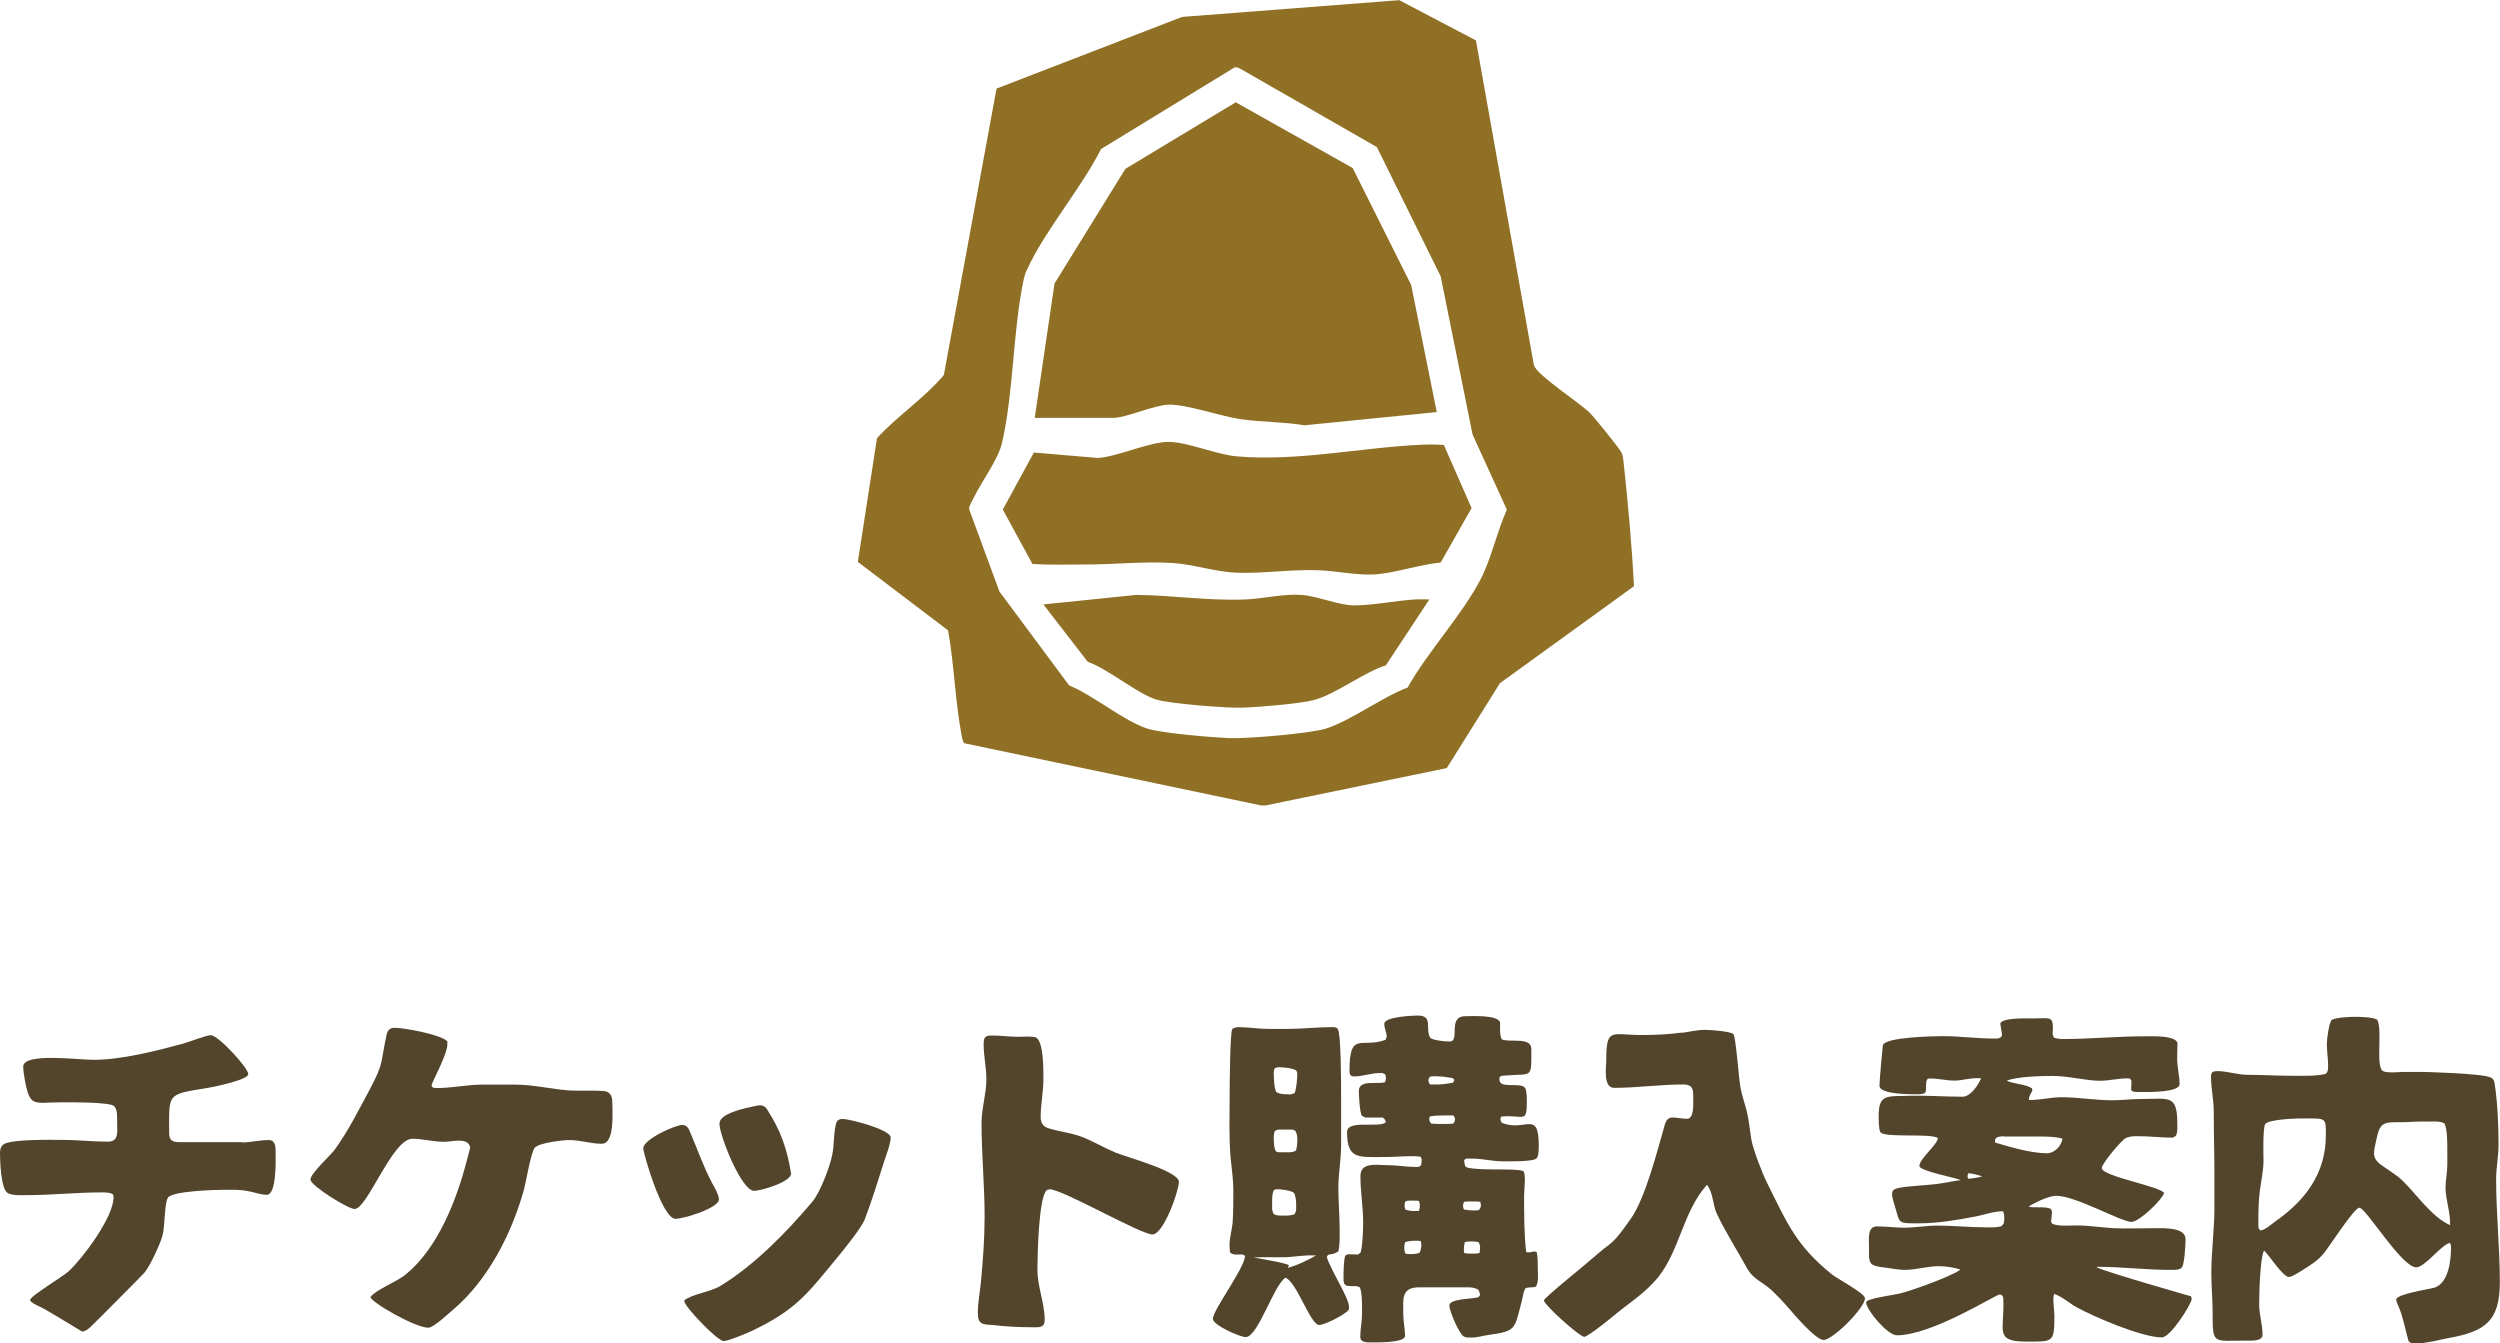
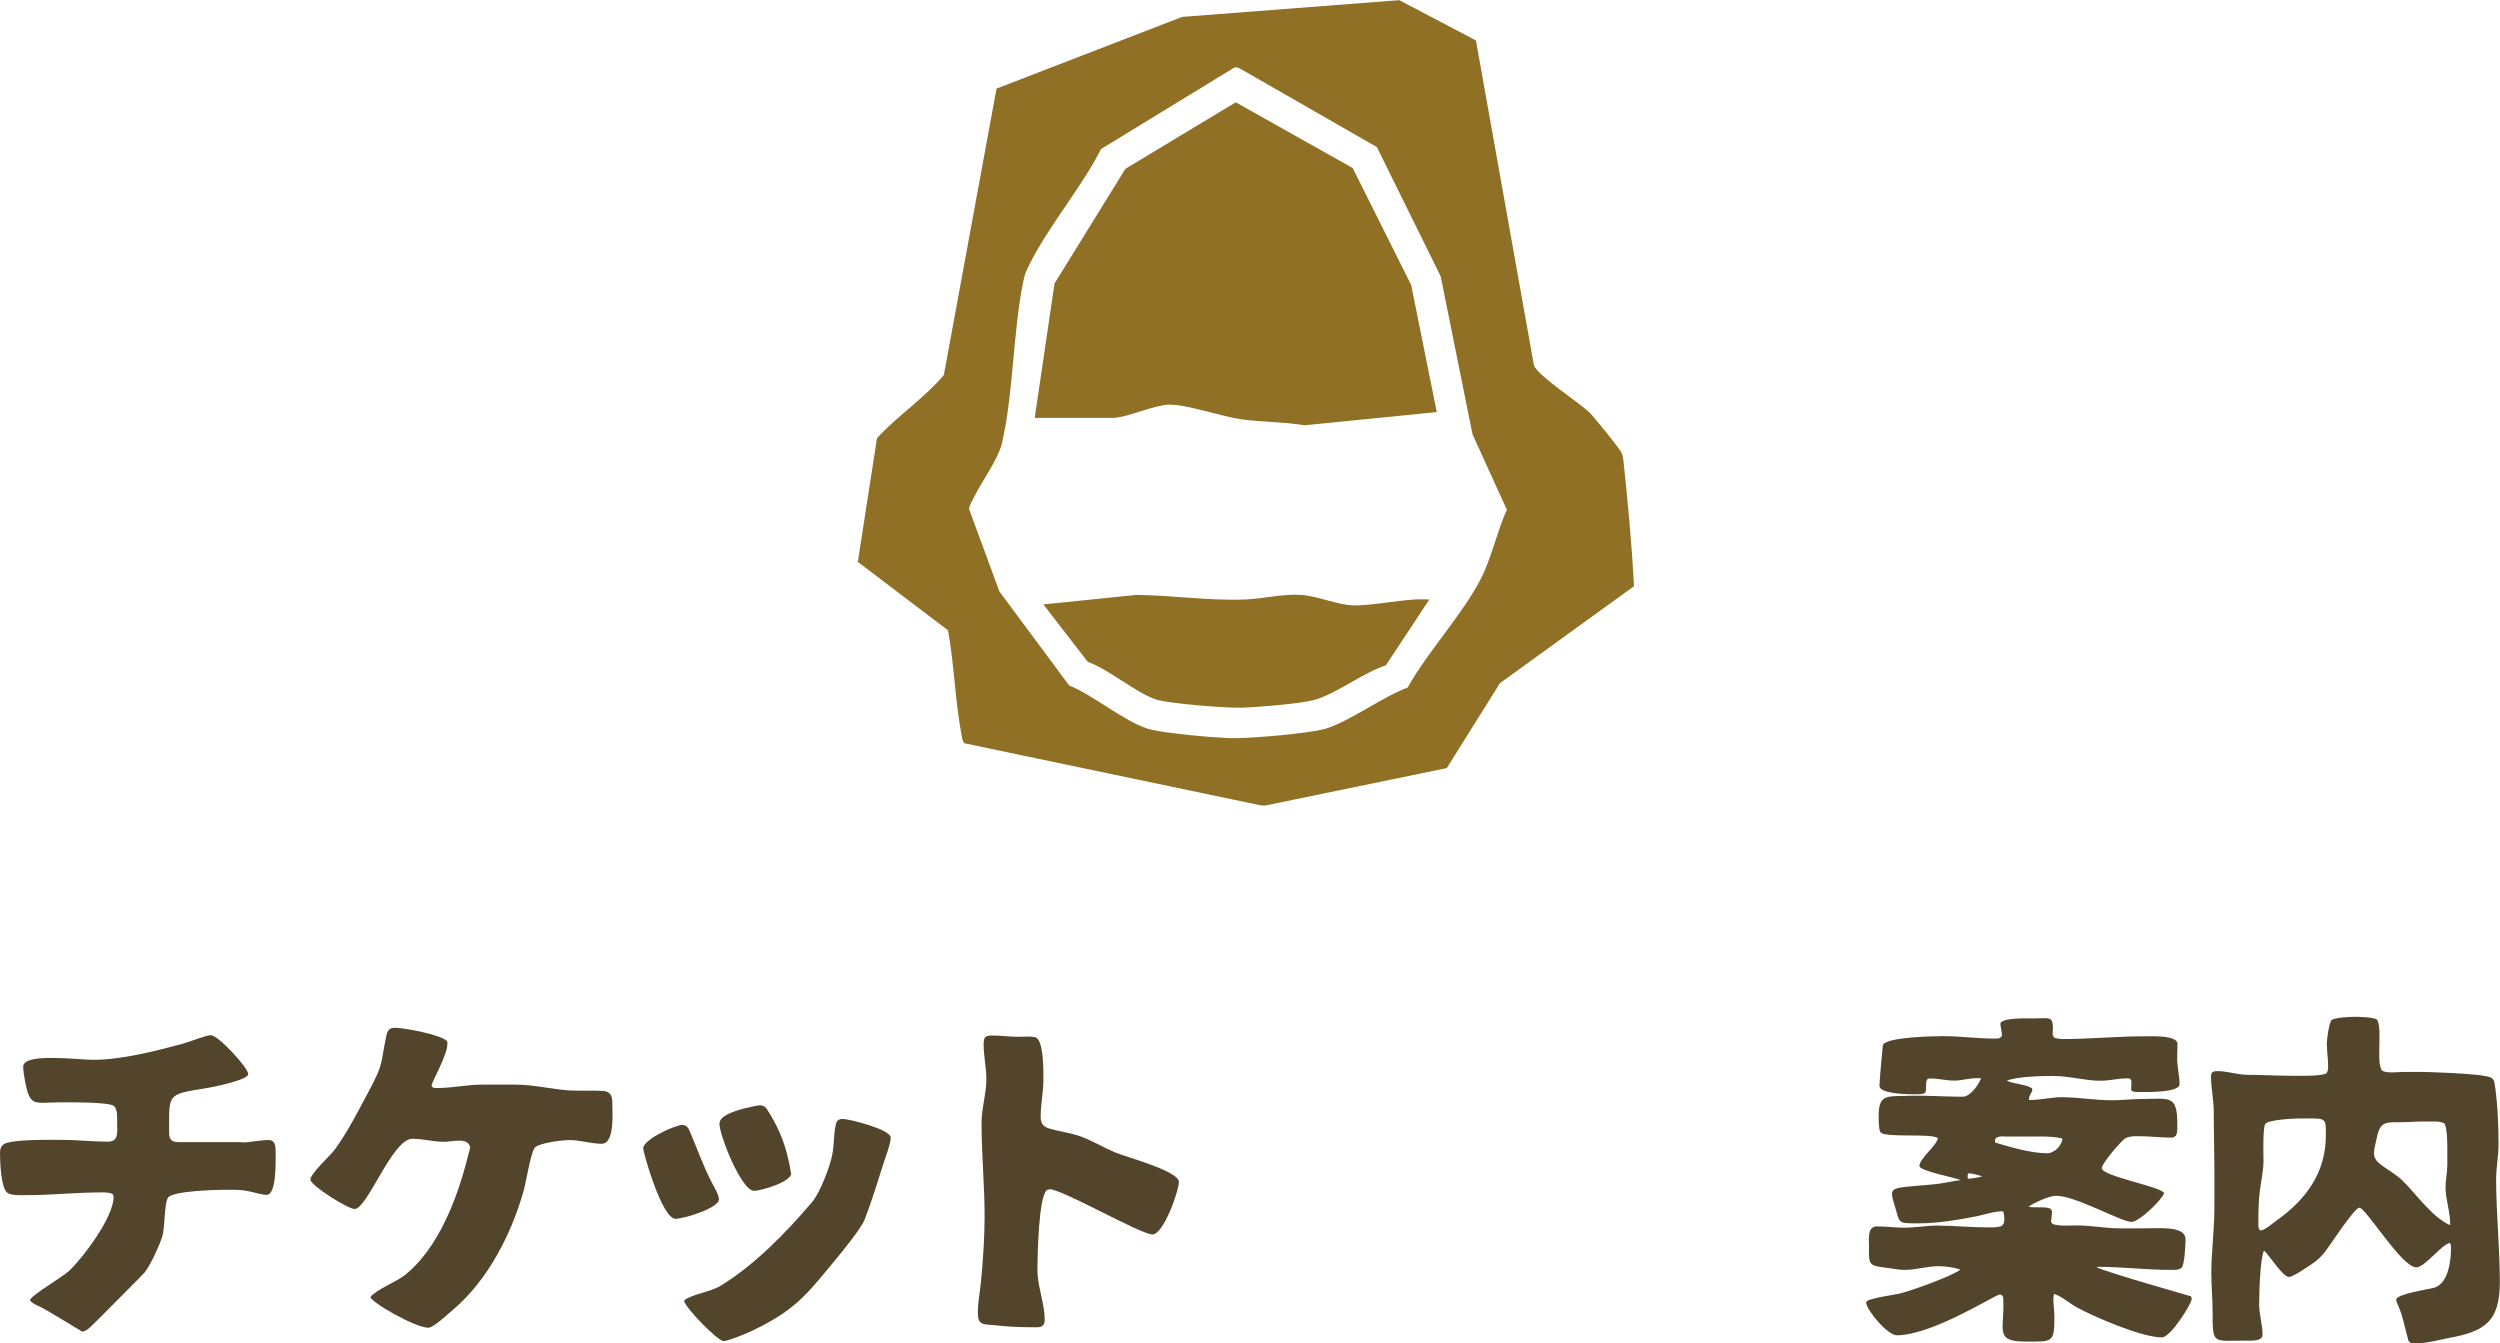
<svg xmlns="http://www.w3.org/2000/svg" id="_レイヤー_2" data-name="レイヤー 2" viewBox="0 0 155.19 83.38">
  <defs>
    <style>
      .cls-1 {
        fill: #52452c;
      }

      .cls-2 {
        fill: #907025;
      }
    </style>
  </defs>
  <g id="header">
    <g>
      <path class="cls-1" d="M14.99,70.92c.55,0,1.13-.15,1.7-.15.38,0,.42.38.42.68,0,.47.08,2.72-.55,2.72-.36,0-.81-.17-1.17-.23-.53-.11-1.06-.08-1.59-.08-.49,0-3.06.08-3.36.47-.25.32-.19,1.85-.36,2.4-.17.57-.74,1.81-1.11,2.27-.11.13-3.19,3.23-3.38,3.4-.13.11-.32.26-.49.26-.02,0-2.19-1.34-2.55-1.51-.13-.06-.68-.3-.68-.45,0-.25,2.04-1.45,2.4-1.79.89-.83,2.78-3.36,2.78-4.59l-.02-.15c-.11-.15-.53-.15-.72-.15-1.55,0-3.1.17-4.65.17-.32,0-.96.04-1.21-.15-.4-.3-.45-1.98-.45-2.49,0-.17.04-.36.19-.49.4-.36,3-.3,3.66-.3.96,0,1.91.11,2.85.11.7,0,.57-.64.57-1.15,0-.3.04-.85-.19-1.06-.3-.26-2.81-.23-3.32-.23-1.66,0-1.89.34-2.21-1.34-.04-.28-.11-.59-.11-.87,0-.89,3.34-.43,4.36-.43,1.74,0,3.87-.55,5.55-1,.4-.11,1.45-.53,1.74-.53.45,0,2.32,2.02,2.32,2.42,0,.36-2.21.81-2.61.87-2.47.4-2.3.32-2.3,2.78,0,.47.21.57.64.57h3.85Z" />
      <path class="cls-1" d="M32.01,67.33c1.11,0,2.21.28,3.32.36.72.04,1.45-.02,2.17.04.4.04.51.34.51.7,0,.6.17,2.57-.66,2.57-.66,0-1.34-.23-2-.23-.42,0-1.87.17-2.15.47-.25.28-.55,2.19-.7,2.7-.77,2.7-2.21,5.51-4.36,7.35-.28.23-1.23,1.13-1.55,1.13-.81,0-3.59-1.59-3.59-1.91.36-.47,1.64-.94,2.19-1.4,2-1.64,3.15-4.61,3.78-7.04.02-.11.23-.79.21-.87-.15-.62-1.1-.32-1.62-.32-.66,0-1.32-.19-1.96-.19-1.25,0-2.79,4.36-3.59,4.36-.4,0-2.74-1.45-2.74-1.83,0-.36,1.21-1.47,1.49-1.83.83-1.13,1.51-2.49,2.17-3.72.91-1.7.68-1.64,1.06-3.4.06-.3.19-.47.51-.47.57,0,2.93.43,3.27.85v.15c.04.59-.98,2.42-.98,2.57,0,.19.25.17.38.17.91,0,1.83-.21,2.74-.21h2.08Z" />
      <path class="cls-1" d="M42.39,69.84c.21,0,.32.15.4.32.49,1.13.85,2.21,1.42,3.29.13.23.42.74.42,1,0,.55-2.21,1.21-2.7,1.21-.83,0-2-4.08-2-4.38,0-.55,1.98-1.45,2.44-1.45ZM42.48,80.72c.45-.38,1.59-.51,2.23-.89,2.13-1.3,4.1-3.32,5.7-5.21.49-.57,1.11-2.19,1.25-2.93.13-.62.08-1.3.23-1.91.04-.21.19-.32.4-.32.47,0,3,.66,3,1.15,0,.4-.32,1.21-.42,1.53-.38,1.19-.74,2.38-1.19,3.55-.23.59-1.45,2.06-1.76,2.44-1.87,2.27-2.53,3.17-5.19,4.46-.3.15-1.53.66-1.81.66-.38,0-2.47-2.17-2.44-2.49v-.04ZM49.11,72.81c.08.53-1.83,1.11-2.3,1.11-.79,0-2.15-3.44-2.15-4.17,0-.64,1.57-.96,2.29-1.11.23-.04.51-.08.7.28.79,1.23,1.21,2.38,1.45,3.89Z" />
      <path class="cls-1" d="M65.16,73.83s-.13.02-.17.04c-.53.4-.59,4.25-.59,4.95,0,1.06.45,2.08.45,3.1,0,.53-.36.47-.77.47-.81,0-1.59-.04-2.38-.13-.66-.06-1,.02-1-.77,0-.62.13-1.28.19-1.89.13-1.36.23-2.72.23-4.08,0-1.93-.19-3.87-.19-5.8,0-.94.3-1.81.3-2.72,0-.72-.17-1.45-.17-2.17,0-.47.11-.55.55-.55.53,0,1.06.08,1.59.08.32,0,.72-.04,1.04.02.57.11.53,2.17.53,2.64,0,.77-.17,1.53-.17,2.3,0,.38.13.6.49.72.68.21,1.4.28,2.06.53.72.28,1.38.68,2.1.98.62.26,3.93,1.15,3.93,1.81,0,.59-.96,3.27-1.64,3.27-.74,0-5.59-2.81-6.4-2.81Z" />
-       <path class="cls-1" d="M82.36,78.02c.21.77,1.38,2.53,1.38,3.1,0,.06,0,.13-.02.19-.19.28-1.49.94-1.83.94-.55,0-1.42-2.74-2.1-2.93-.72.45-1.7,3.68-2.46,3.68-.36,0-2.04-.74-2.04-1.13,0-.55,1.89-3.02,2-3.89-.13-.25-.68.06-.94-.25l-.02-.3c-.04-.51.15-1.06.19-1.59.04-.64.04-1.32.04-1.98s-.11-1.34-.17-2c-.11-1.23-.06-2.59-.06-3.85,0-.4.02-4.02.17-4.14.08-.06.25-.11.36-.11.64,0,1.28.11,1.89.11h1.21c.89,0,1.81-.11,2.72-.11.13,0,.28,0,.36.11.21.23.21,3.51.21,4.14v3.08c0,.89-.17,1.76-.17,2.64s.08,1.72.08,2.59c0,.45.02.91-.08,1.36-.21.15-.38.17-.64.21l-.08.13ZM81.51,77.93c-.55-.02-1.08.08-1.64.11-.68.02-1.38-.02-2.06.02.23.04,2.15.36,2.21.49-.04.04-.06.11-.08.15.59-.15,1.23-.47,1.76-.77h-.19ZM78.98,75.09c0,.08.04.17.08.26.17.13.45.11.66.11.17,0,.51,0,.66-.11l.08-.21v-.43c0-.21-.04-.47-.13-.66-.19-.15-.81-.23-1.04-.23-.06,0-.15.02-.21.06-.11.21-.11.47-.11.7v.51ZM80.17,67.92s.15-.04.19-.06c.11-.19.17-.94.17-1.17,0-.08-.02-.17-.06-.23-.21-.17-.85-.21-1.13-.21-.04,0-.17.04-.21.06-.04.08-.06.17-.06.26,0,.3.02.96.15,1.21.19.17.7.15.96.15ZM79.34,70.13c-.08,0-.15.04-.21.09-.04.11-.06.21-.06.34,0,.23,0,.7.13.91.06.04.15.06.21.06h.51c.19,0,.36,0,.53-.11.06-.21.08-.38.08-.62,0-.26,0-.36-.11-.59-.06-.04-.13-.09-.21-.09h-.87ZM93.18,69.33s-.04.08-.04.13c0,.09.04.17.08.23,1.42.62,2.3-.85,2.3,1.42,0,.21,0,.64-.13.79-.19.23-1.81.19-2.12.19-.64,0-1.25-.17-1.89-.17h-.36l-.13.09c0,.13.04.26.06.38l.11.08c.81.23,3,.02,3.51.23.17.26.04,1.15.04,1.53,0,1.08,0,2.44.13,3.49.15.06.38-.02.53-.04l.13.06c.06.32.06.66.06,1,0,.19.08.98-.15,1.15-.21.04-.42,0-.62.08-.13.23-.15.49-.21.74-.49,1.85-.32,1.91-2.15,2.17-.3.04-.64.15-.94.15-.17,0-.36.02-.51-.06-.3-.15-.91-1.59-.91-1.93,0-.43,1.42-.4,1.79-.51l.11-.11c0-.15-.04-.28-.13-.38-.26-.13-.45-.13-.74-.13h-2.89c-1.15,0-1,.74-1,1.66,0,.47.11.91.11,1.36s-1.91.4-2.23.4c-.23,0-.55-.04-.55-.34,0-.49.11-.96.11-1.45,0-.45.02-1.21-.13-1.62l-.19-.08c-.21,0-.4,0-.62-.02l-.15-.11c-.04-.08-.06-.19-.06-.28,0-.34,0-1.19.11-1.49l.15-.08c.21,0,.4,0,.62.02l.17-.11c.13-.3.17-1.51.17-1.87,0-.96-.17-1.91-.17-2.89,0-.91,1.04-.68,1.74-.68.55,0,1.13.11,1.68.11.08,0,.15,0,.23-.02l.11-.08c.02-.11.04-.19.04-.3v-.11l-.08-.13c-.68-.08-1.4.02-2.08.02-1.76,0-2.47.19-2.47-1.55,0-.79,2-.23,2.4-.6-.02-.15-.06-.21-.19-.3h-1.08l-.21-.11c-.13-.17-.19-1.28-.19-1.53,0-.74,1.13-.4,1.62-.55.04-.06.06-.17.06-.26s-.02-.15-.04-.23l-.17-.08h-.11c-.55-.02-1.1.21-1.64.21-.23,0-.3-.11-.3-.34,0-2.53.76-1.38,2.23-1.93l.08-.19c0-.28-.15-.53-.15-.81,0-.43,1.74-.51,2.08-.51,1,0,.42.85.79,1.4.23.15.91.21,1.19.21.68,0-.17-1.57.98-1.57.45,0,1.98-.09,2.15.38,0,.21-.04.87.11,1.06.51.21,1.83-.17,1.83.6,0,1.87.08,1.51-1.57,1.64l-.28.02-.13.09v.15c0,.6,1.3.13,1.59.51.11.15.11.66.11.85,0,1.28-.17.89-1.23.91l-.34.02ZM87.23,77.81c.11.04.23.04.36.04.17,0,.36-.02.53-.08.06-.13.11-.3.11-.45,0-.08,0-.19-.04-.28-.11-.02-.21-.02-.32-.02-.21,0-.42.02-.64.08-.04.11-.06.23-.06.36,0,.11.02.23.06.34ZM87.61,74.53c-.13,0-.25,0-.36.04-.04.06-.06.17-.06.26s.02.19.06.26c.21.06.42.11.64.08h.19c.04-.11.06-.21.06-.32s-.02-.21-.06-.3c-.08-.02-.19-.02-.28-.02h-.19ZM90.29,67.07c-.02-.06-.06-.11-.13-.15-.34-.06-.7-.11-1.04-.11-.11,0-.23,0-.34.02-.06.06-.11.15-.11.23s.04.19.11.26h.21c.4.02.81-.04,1.21-.11l.08-.15ZM89.86,69.24c-.36,0-.72,0-1.08.06-.04.04-.06.11-.06.17,0,.11.06.21.13.28.23.02.45.02.68.02s.45,0,.68-.02c.06-.06.11-.17.11-.26s-.04-.19-.11-.25h-.34ZM90.88,74.62c-.04.06-.06.15-.06.23s.02.17.06.23c.19.04.4.06.62.06.08,0,.19,0,.3-.02.04-.04.13-.19.13-.26,0-.08-.02-.17-.04-.26-.17-.02-.32-.02-.49-.02s-.34,0-.51.02ZM91.84,77.78c.02-.11.04-.23.04-.34s-.04-.26-.11-.34c-.15-.02-.28-.04-.42-.04s-.28.02-.42.04c-.04.15-.06.32-.06.47,0,.06,0,.15.02.21.17.04.32.04.49.04.15,0,.32,0,.47-.04Z" />
-       <path class="cls-1" d="M104.36,64.12c.49-.06.96-.19,1.45-.19.34,0,1.57.08,1.79.26.15.13.34,2.74.43,3.25.08.49.25.96.38,1.45.15.59.21,1.21.3,1.81s.7,2.17.98,2.72c1.23,2.47,1.79,3.89,4.04,5.7.36.28,2.04,1.17,2.04,1.47,0,.6-2,2.59-2.57,2.59-.49,0-1.83-1.59-2.19-2-.34-.4-.7-.77-1.08-1.13-.55-.49-1.11-.64-1.49-1.34-.62-1.13-1.36-2.27-1.89-3.42-.23-.53-.21-1.28-.59-1.74-1.47,1.64-1.68,4.02-3,5.7-.85,1.06-1.89,1.66-2.89,2.51-.32.26-1.42,1.15-1.72,1.23-.34-.04-2.51-2-2.51-2.27,0-.15,2.64-2.27,2.85-2.47.38-.32.76-.66,1.17-.96.51-.38.98-1.08,1.36-1.62.91-1.25,1.68-4.31,2.13-5.87.06-.21.19-.43.45-.43.32,0,.62.08.93.08.43,0,.38-.89.38-1.19,0-.55.04-.94-.62-.94-1.42,0-2.87.21-4.29.21-.7,0-.49-1.3-.49-1.64,0-2.15.28-1.64,2.23-1.64.79,0,1.68-.04,2.44-.15Z" />
      <path class="cls-1" d="M127.43,75.98c.34.15,1.15.09,1.49.09.76,0,1.51.13,2.27.17.87.04,1.72,0,2.59,0,.55,0,1.89-.06,1.89.68,0,.32-.06,1.55-.23,1.76-.15.17-.49.15-.7.15-1.51,0-3-.19-4.51-.19-.02,0-.06,0-.06.02v.02c.74.34,5.84,1.79,5.84,1.79.02.04.04.11.04.17,0,.28-1.3,2.38-1.85,2.38-1.3,0-4.38-1.36-5.29-1.87-.47-.26-.89-.66-1.4-.83-.11.36.02.96.02,1.34,0,1.72-.08,1.62-1.79,1.62-1.93,0-1.32-.72-1.38-2.47,0-.19.02-.45-.23-.45s-4.19,2.53-6.38,2.53c-.57,0-1.83-1.49-1.91-2.02.02-.11.15-.17.25-.19.59-.19,1.23-.25,1.83-.38.72-.17,3.25-1.08,3.78-1.49-.38-.13-.94-.21-1.34-.21-.72,0-1.42.23-2.13.23-.36,0-.74-.08-1.11-.13-1.19-.13-1.1-.23-1.1-1.38,0-.4-.11-1.19.49-1.19s1.13.08,1.7.08c.68,0,1.38-.13,2.06-.13,1.02,0,2.02.11,3.04.11.32,0,.64.02.94-.08l.13-.15c.02-.11.04-.21.04-.32,0-.15-.02-.32-.08-.45-.57,0-1.13.21-1.68.32-1.19.23-2.36.43-3.57.43-1.34,0-1.13.02-1.47-1.08-.06-.23-.17-.51-.17-.74s.13-.3.34-.36c.6-.15,1.93-.17,2.7-.3l.98-.17.17-.02h.06s-.08-.06-.11-.06c-.36-.13-2.44-.53-2.44-.83,0-.45,1.08-1.28,1.15-1.72-.34-.34-3.32,0-3.57-.38-.11-.17-.11-.77-.11-.98,0-1.42.49-1.23,2.02-1.28,1.06-.02,2.12.06,3.19.06.49,0,.98-.72,1.15-1.15h-.19c-.51-.02-.98.15-1.47.15s-.98-.13-1.47-.13c-.06,0-.13,0-.19.02l-.08.15c-.08.68.17.81-.64.81-.4,0-2.27,0-2.27-.53,0-.28.19-2.42.21-2.51.11-.51,3.15-.57,3.72-.57,1.06,0,2.13.15,3.19.15.21,0,.38.02.49-.19-.02-.26-.08-.49-.11-.74.11-.38,1.68-.32,2.04-.32,1.15,0,1.28-.21,1.21,1l.08.19c.17.06.36.09.55.09,1.68,0,3.38-.17,5.06-.17.42,0,2.06-.08,2.06.47,0,.3-.02.62-.02.91,0,.55.15,1.06.15,1.59s-2,.49-2.4.49c-.79,0-.57-.04-.59-.7l-.08-.13c-.06-.02-.13-.02-.17-.02-.57,0-1.13.15-1.68.15-.93,0-1.93-.3-2.98-.3-.64,0-2.25.04-2.83.3.47.21,1.19.21,1.57.47l.02.15c-.08.17-.21.32-.21.53v.04c.68.02,1.34-.17,2.02-.17,1.04,0,2.08.19,3.15.19.62,0,1.23-.08,1.85-.08,1.66,0,2.19-.3,2.19,1.53,0,.26.02.51-.08.74-.04.04-.17.13-.23.13-.7,0-1.42-.09-2.12-.09-.3,0-.53,0-.79.13-.25.13-1.47,1.57-1.47,1.85,0,.51,3.7,1.15,3.87,1.55-.13.43-1.55,1.79-2.02,1.79-.66,0-3.46-1.62-4.68-1.62-.45,0-1.36.43-1.72.68.4.09,1.02-.04,1.38.13l.08.15c0,.21-.04.45-.06.66l.11.15ZM122.18,73.17c.28-.02.59-.06.87-.15-.28-.08-.57-.17-.85-.19-.04.04-.06.11-.06.17s0,.13.04.17ZM124.41,70.54c-.19,0-.32,0-.49.09-.04.04-.08.11-.08.19,0,.02,0,.06.02.11.94.28,2.25.66,3.21.66.47,0,.91-.47.96-.91-.55-.15-1.25-.13-1.83-.13h-1.79Z" />
      <path class="cls-1" d="M150.37,66.54s3.63.08,4.23.34c.15.06.23.19.25.34.19,1.19.25,2.64.25,3.83,0,.72-.15,1.42-.15,2.15,0,2.13.23,4.25.23,6.38,0,2.47-.94,3.08-3.23,3.49-.55.11-1.34.32-1.93.32-.13,0-.28.02-.38-.04-.11-.04-.15-.15-.17-.26-.19-.68-.3-1.36-.59-2.02-.06-.13-.13-.28-.13-.4,0-.34,2.04-.64,2.38-.74.87-.3,1.02-1.68,1.02-2.51,0-.09-.02-.17-.06-.26-.49.04-1.55,1.51-2.1,1.51-.91,0-3.12-3.7-3.53-3.7-.32,0-1.87,2.42-2.19,2.81-.36.45-.79.72-1.27,1.02-.17.11-.72.47-.91.47-.38,0-1.21-1.34-1.55-1.64-.25.51-.3,2.7-.3,3.34s.21,1.25.21,1.89c0,.43-.77.36-1.06.36-2.04,0-2.04.28-2.04-1.79,0-.79-.08-1.59-.08-2.4,0-1.34.19-2.68.19-4.02v-2.25c0-1.25-.04-2.51-.04-3.76,0-.72-.17-1.45-.17-2.17,0-.3.15-.34.4-.34.62,0,1.25.23,1.87.23.91,0,1.81.06,2.72.06.4,0,1.87.04,2.17-.15.11-.13.11-.3.11-.45,0-.47-.08-.94-.08-1.38,0-.3.13-1.28.3-1.49.28-.15,1.1-.19,1.45-.19.3,0,1.19.02,1.38.19.34.6-.11,2.87.34,3.17.19.13.91.09,1.17.06h1.32ZM142.7,69.43c-.36,0-1.89.08-2.08.34-.17.23-.11,2.19-.11,2.27,0,.62-.15,1.28-.23,1.89-.09.7-.09,1.47-.09,2.19,0,.08.04.21.13.26.28-.02.68-.38.91-.55,1.89-1.32,3.15-3,3.15-5.36,0-1.02.02-1.04-1.04-1.04h-.64ZM150.33,69.62c-.38,0-.79.04-1.17.04-1.21,0-1.42-.04-1.66,1.15-.04.23-.13.51-.13.77s.11.45.3.62c.47.38,1.06.68,1.49,1.11.85.83,1.83,2.27,2.93,2.74.04-.77-.28-1.55-.28-2.34,0-.47.11-.94.11-1.4v-.94c0-.4,0-1.28-.17-1.62-.21-.13-.42-.13-.66-.13h-.76Z" />
    </g>
    <g>
      <path class="cls-2" d="M101.43,36.21v.18l-8.32,6.02-3.3,5.27-11.25,2.32h-.27l-18.42-3.86c-.1-.07-.15-.34-.17-.46-.41-2.1-.46-4.42-.85-6.55l-5.6-4.25,1.19-7.68c1.28-1.4,2.93-2.47,4.15-3.92l3.27-17.78,11.52-4.45,13.48-1.04,4.76,2.5,3.6,20.17c.24.66,2.82,2.3,3.48,2.96.27.27,1.85,2.21,1.97,2.48.06.14.1.37.11.52.26,2.39.52,5.21.64,7.58ZM76.63,4.19l-8.28,5.06c-1.25,2.47-3.46,5.02-4.59,7.47-.13.27-.18.46-.24.76-.65,3.18-.6,6.9-1.32,10.02-.23,1.01-1.25,2.37-1.73,3.35-.1.21-.32.54-.31.76l1.88,5.11,4.33,5.83c1.49.6,3.4,2.22,4.86,2.68.92.29,3.96.54,5.04.59s5.04-.28,6.03-.59c1.58-.5,3.46-1.94,5.08-2.55,1.26-2.25,3.36-4.47,4.53-6.72.67-1.29,1.02-2.98,1.63-4.32l-2.13-4.67-1.98-9.82-3.96-8.02-8.42-4.83c-.12-.07-.24-.14-.39-.12Z" />
      <path class="cls-2" d="M64.23,25.95l1.23-8.35,4.4-7.12,6.85-4.13,7.26,4.08,3.63,7.26,1.59,7.89-8.21.82c-1.31-.22-2.67-.19-3.98-.38-1.21-.18-3.37-.93-4.45-.9-.94.03-2.64.82-3.45.82h-4.85Z" />
-       <path class="cls-2" d="M89.62,27.6l1.73,3.94-1.92,3.38c-1.31.12-2.83.66-4.12.74-1.06.06-2.35-.22-3.43-.26-1.72-.07-3.5.22-5.16.15-1.24-.05-2.66-.52-3.91-.6-1.77-.12-3.67.1-5.44.09-1.09,0-2.19.04-3.28-.03l-1.84-3.38,1.93-3.54,3.99.34c1.26-.1,3.18-1,4.36-1s3,.8,4.27.9c3.81.33,7.79-.58,11.61-.73.4-.02.81,0,1.22.02Z" />
      <path class="cls-2" d="M88.73,37.21l-2.7,4.09c-1.36.43-3.15,1.81-4.45,2.15-.89.24-3.42.44-4.42.48-.92.04-4.61-.25-5.4-.51-1.26-.42-2.91-1.86-4.24-2.34l-2.75-3.56,5.76-.59c2.25.02,4.57.38,6.81.28,1.13-.05,2.31-.36,3.45-.28,1.01.07,2.32.65,3.26.65,1.19,0,2.6-.3,3.81-.37.29-.02.58,0,.86,0Z" />
    </g>
  </g>
</svg>